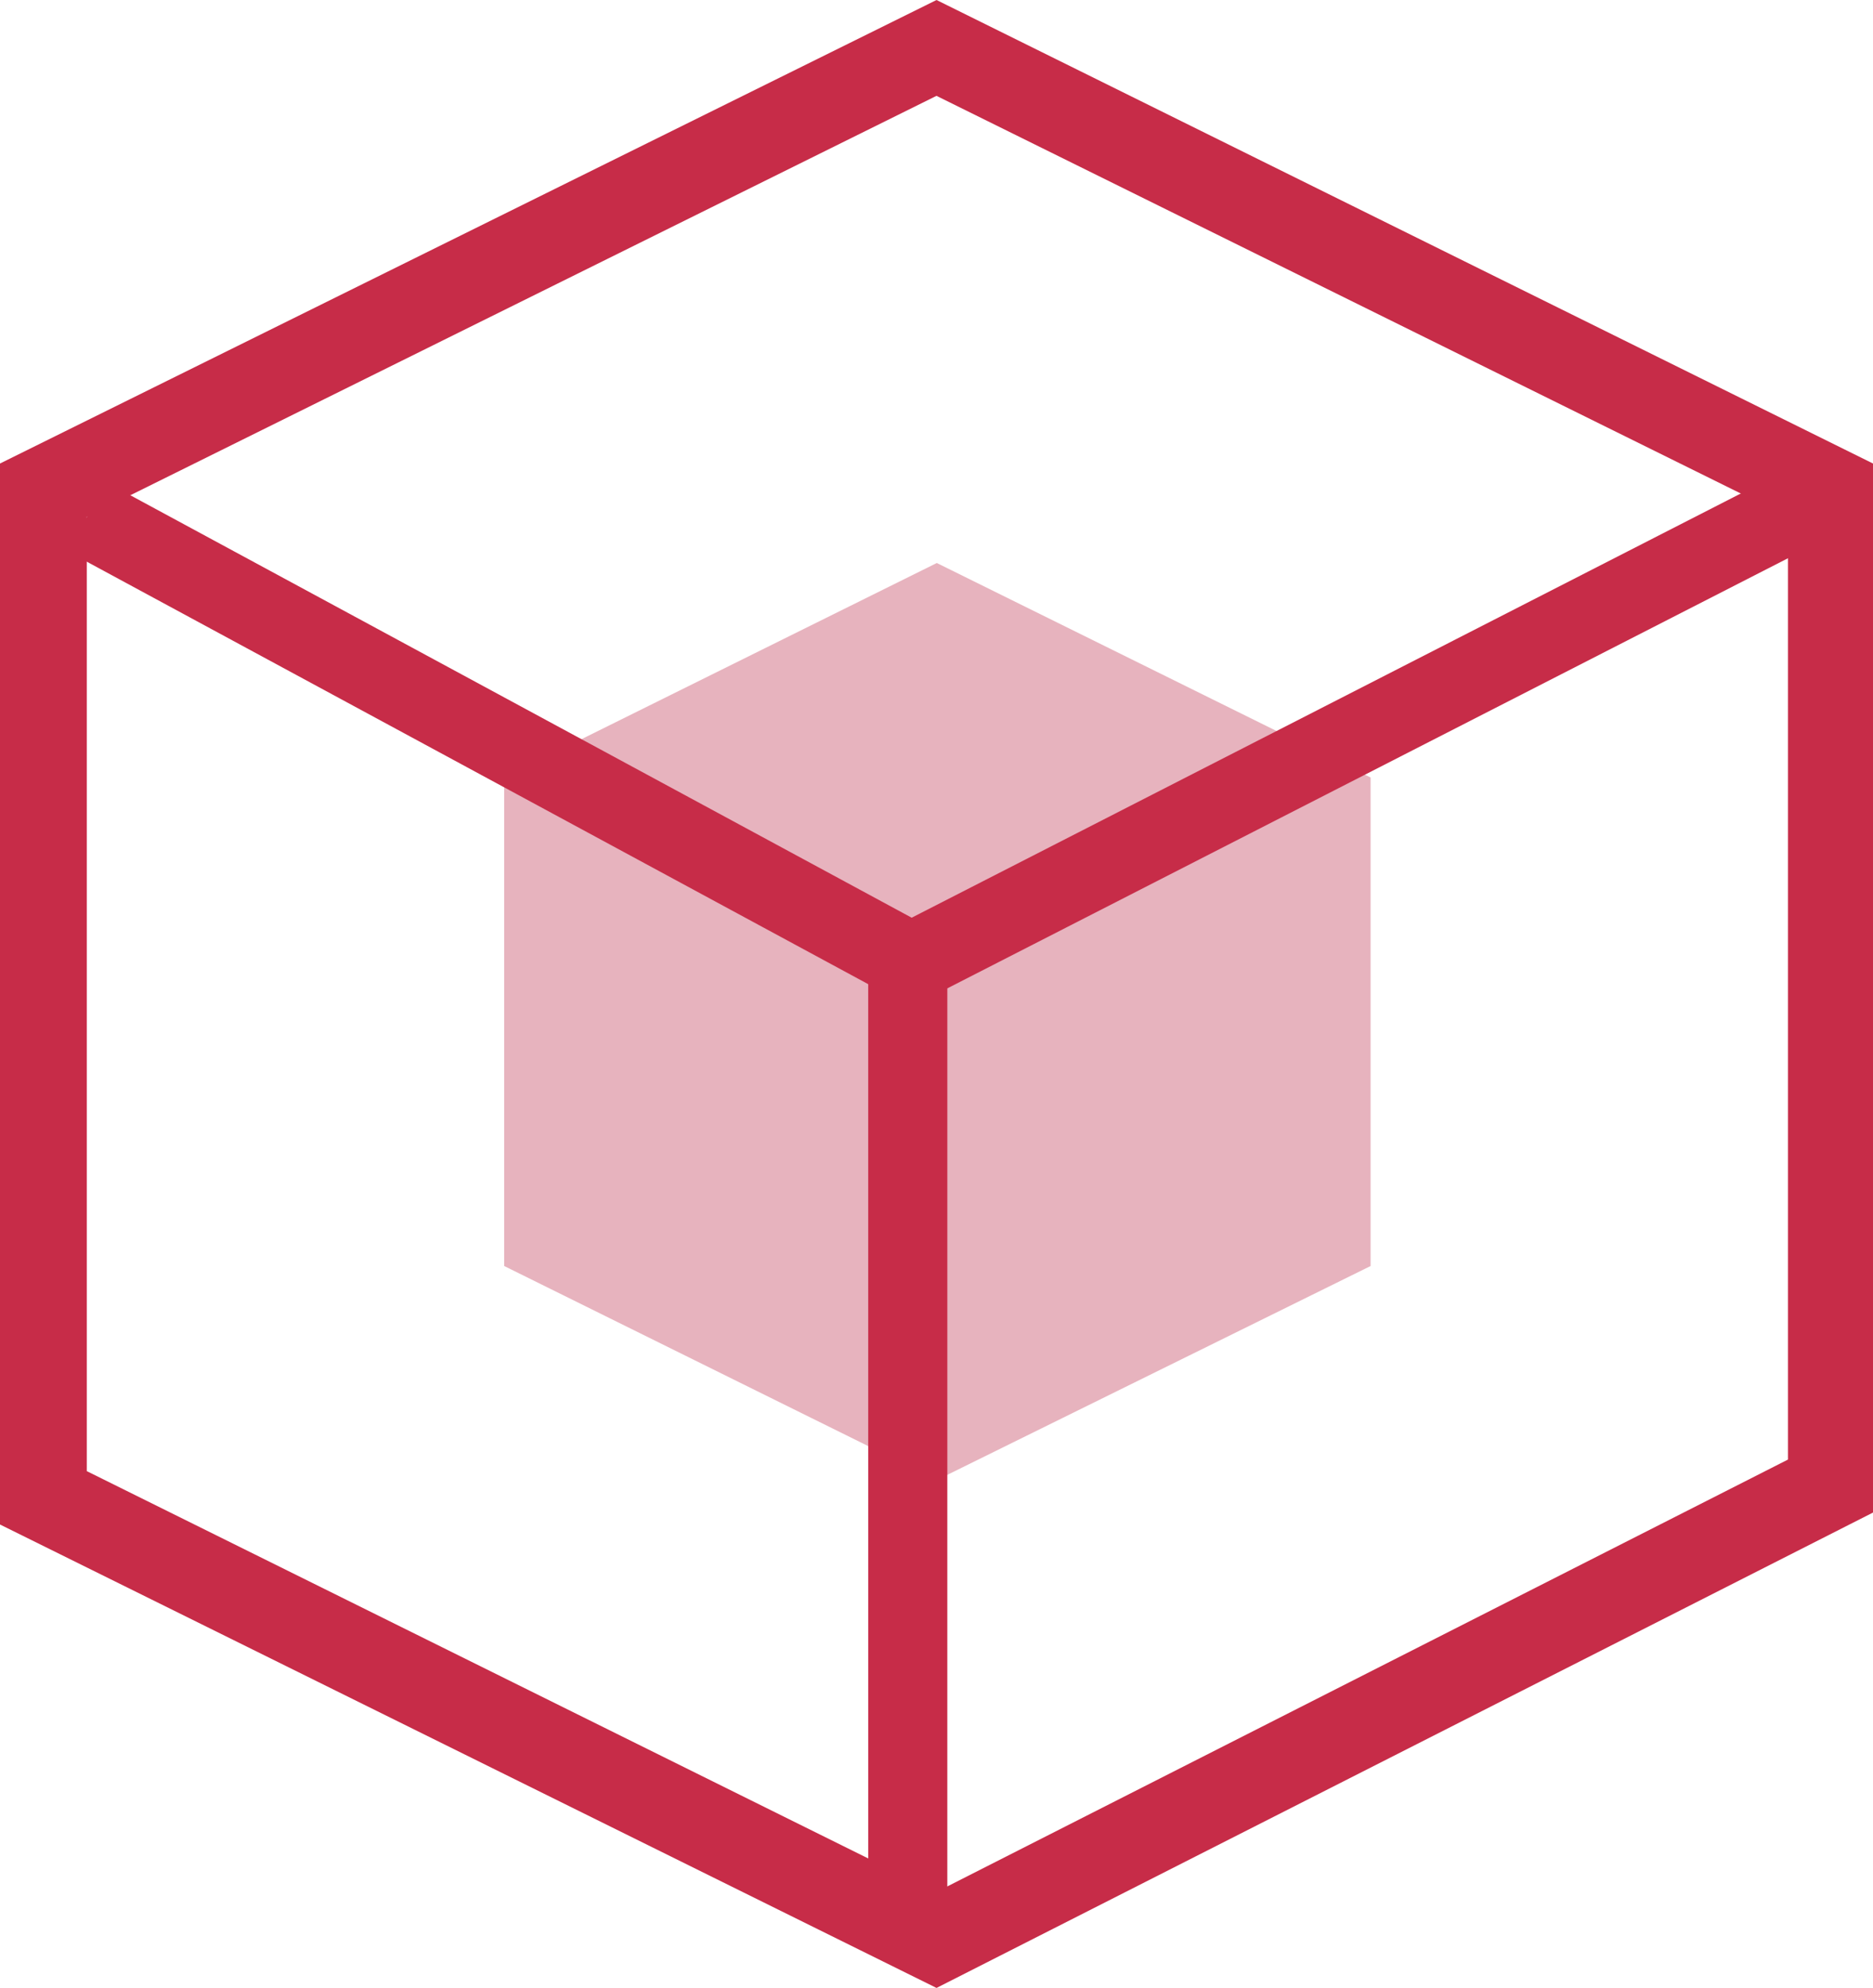
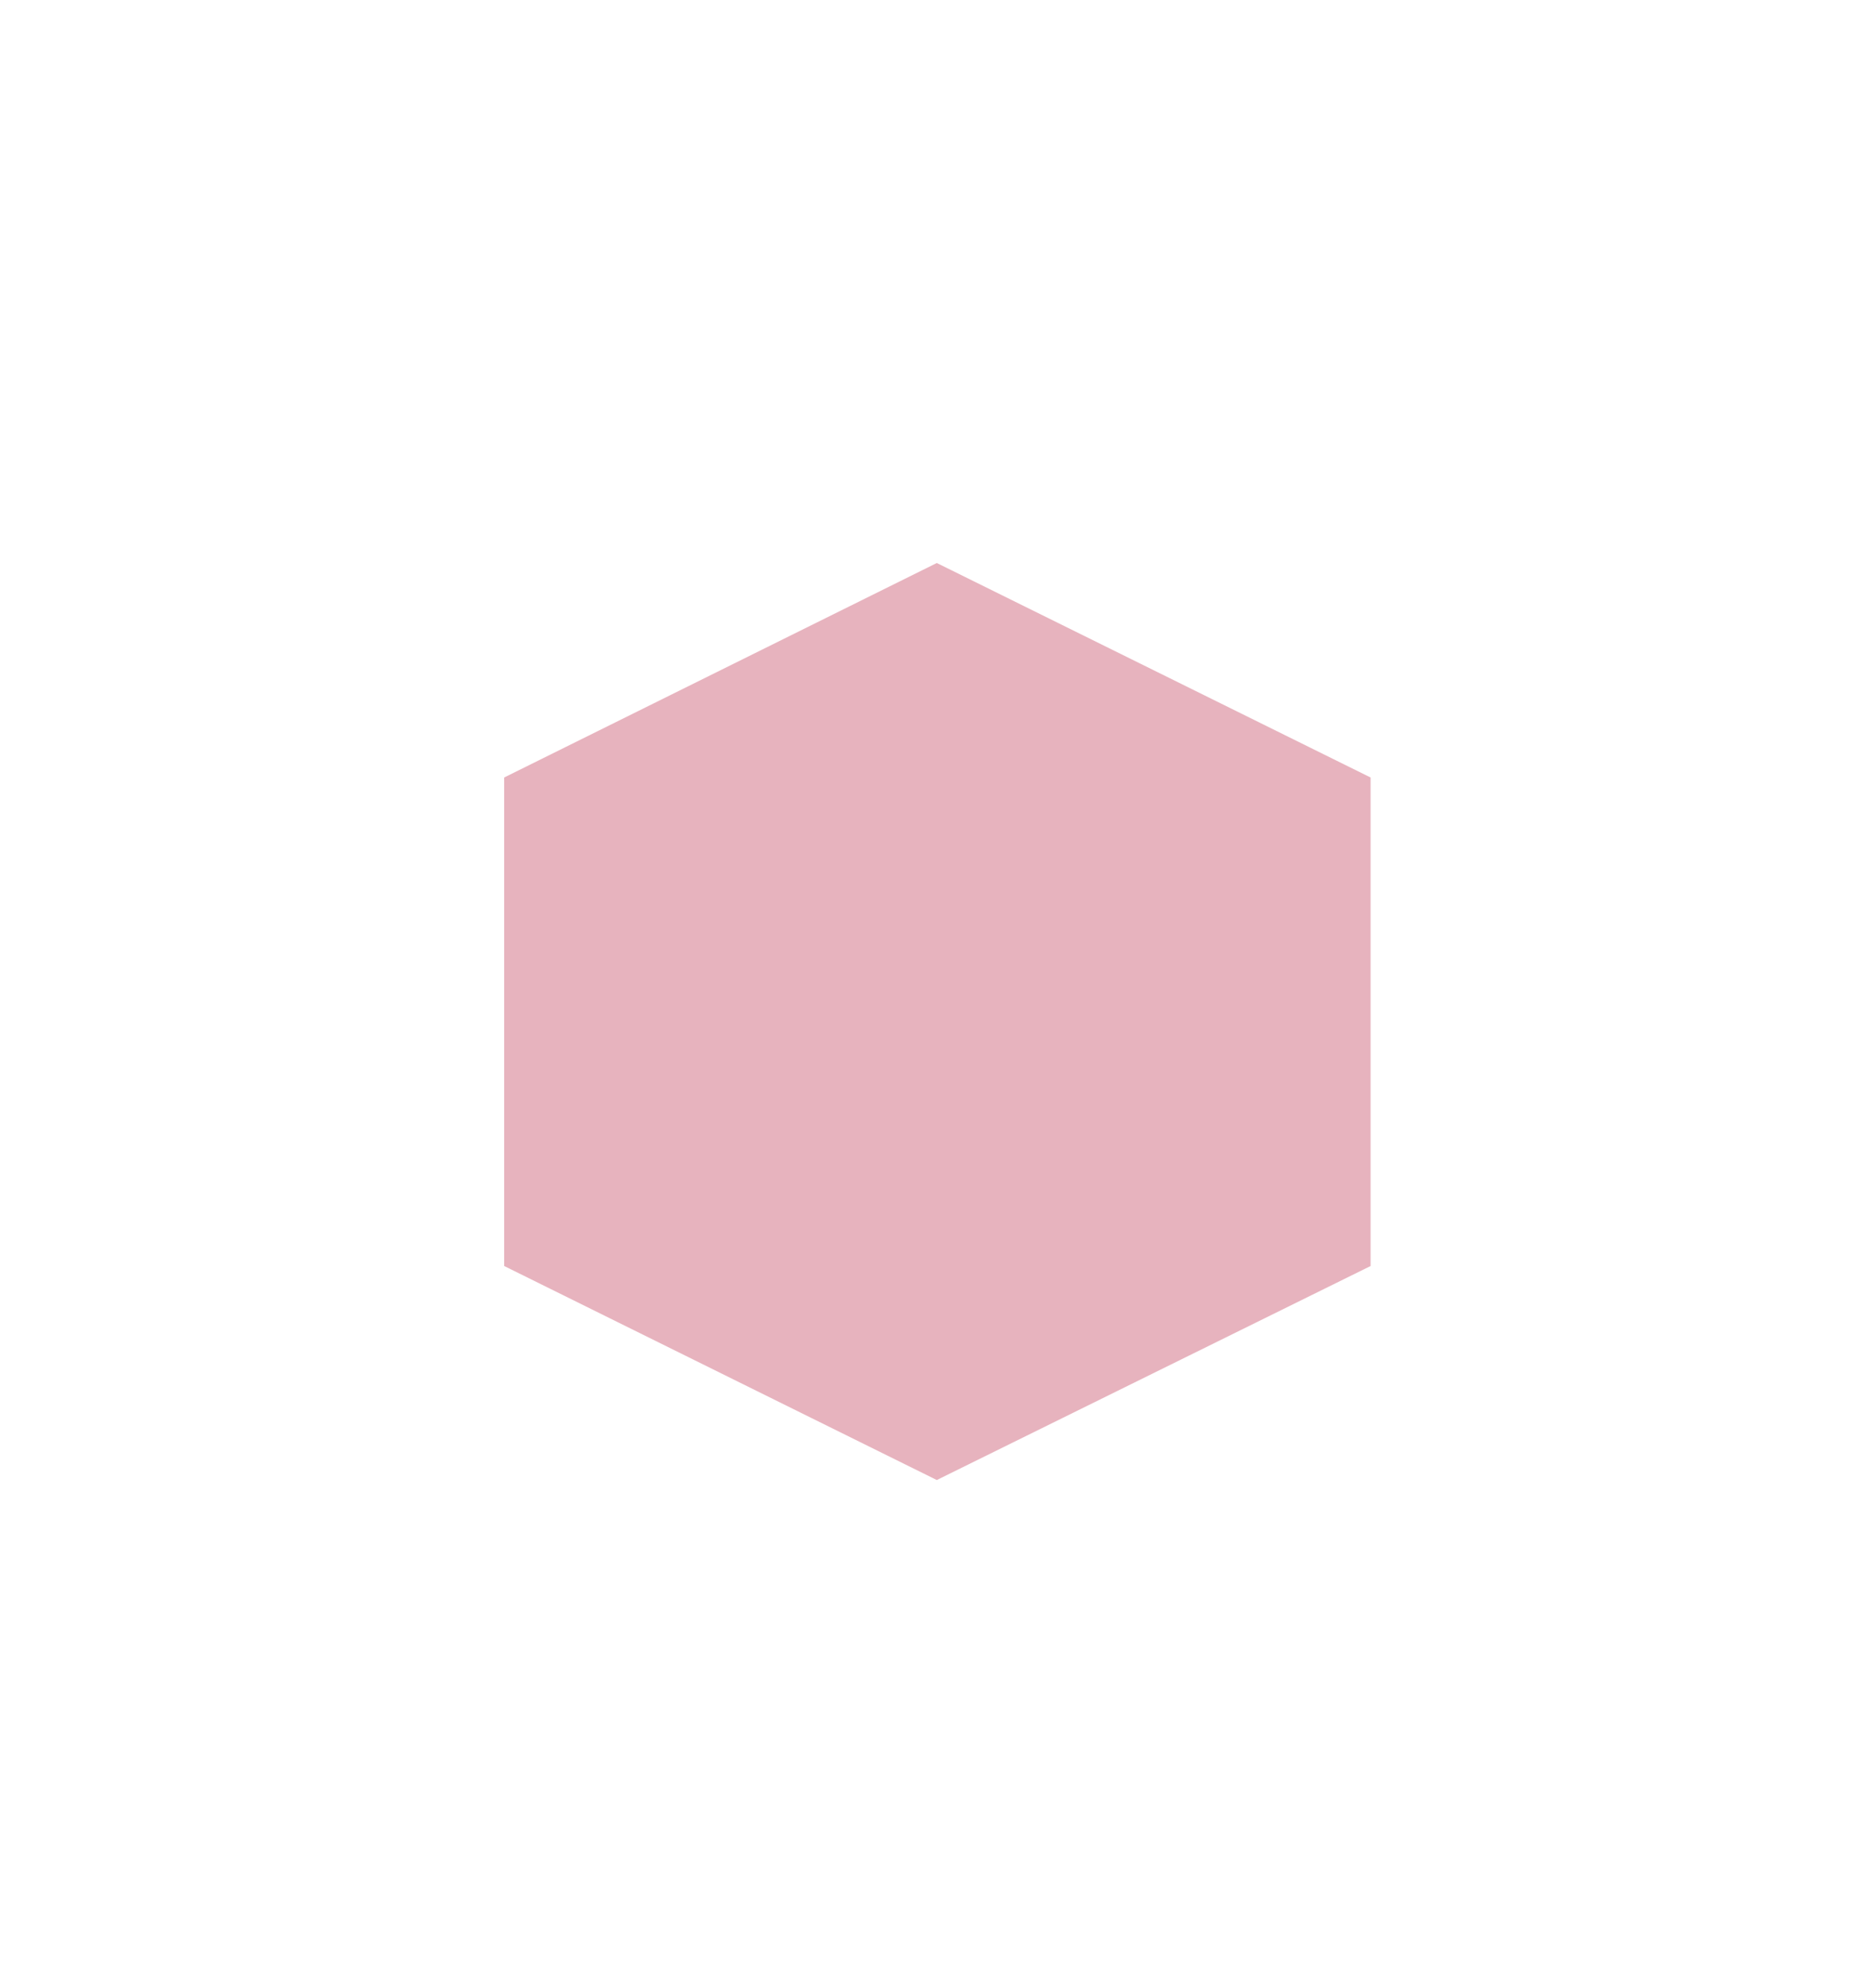
<svg xmlns="http://www.w3.org/2000/svg" id="Grupo_895" data-name="Grupo 895" width="47.357" height="50.236" viewBox="0 0 47.357 50.236">
  <defs>
    <clipPath id="clip-path">
-       <rect id="Rectángulo_2669" data-name="Rectángulo 2669" width="47.357" height="50.236" transform="translate(0 0)" fill="none" />
-     </clipPath>
+       </clipPath>
  </defs>
  <path id="Trazado_7151" data-name="Trazado 7151" d="M12.748,19.647l10.938-5.42,10.968,5.42V31.992L23.686,37.4,12.748,31.992Z" fill="#e7b3be" />
-   <path id="Trazado_7152" data-name="Trazado 7152" d="M2.194,37.175h0V13.06L23.678,2.422,45.207,13.06V36.883L23.669,47.813ZM23.679,0,0,11.713V38.524L23.679,50.235h0L47.357,38.222V11.713Z" fill="#c72c48" />
  <g id="Grupo_894" data-name="Grupo 894">
    <g id="Grupo_893" data-name="Grupo 893" clip-path="url(#clip-path)">
      <path id="Trazado_7153" data-name="Trazado 7153" d="M2.2,13.06,23.038,24.32,45.752,12.705" fill="none" stroke="#c72c48" stroke-width="2" />
      <line id="Línea_83" data-name="Línea 83" y1="24.487" transform="translate(22.952 24.294)" fill="none" stroke="#c72c48" stroke-width="2" />
    </g>
  </g>
</svg>